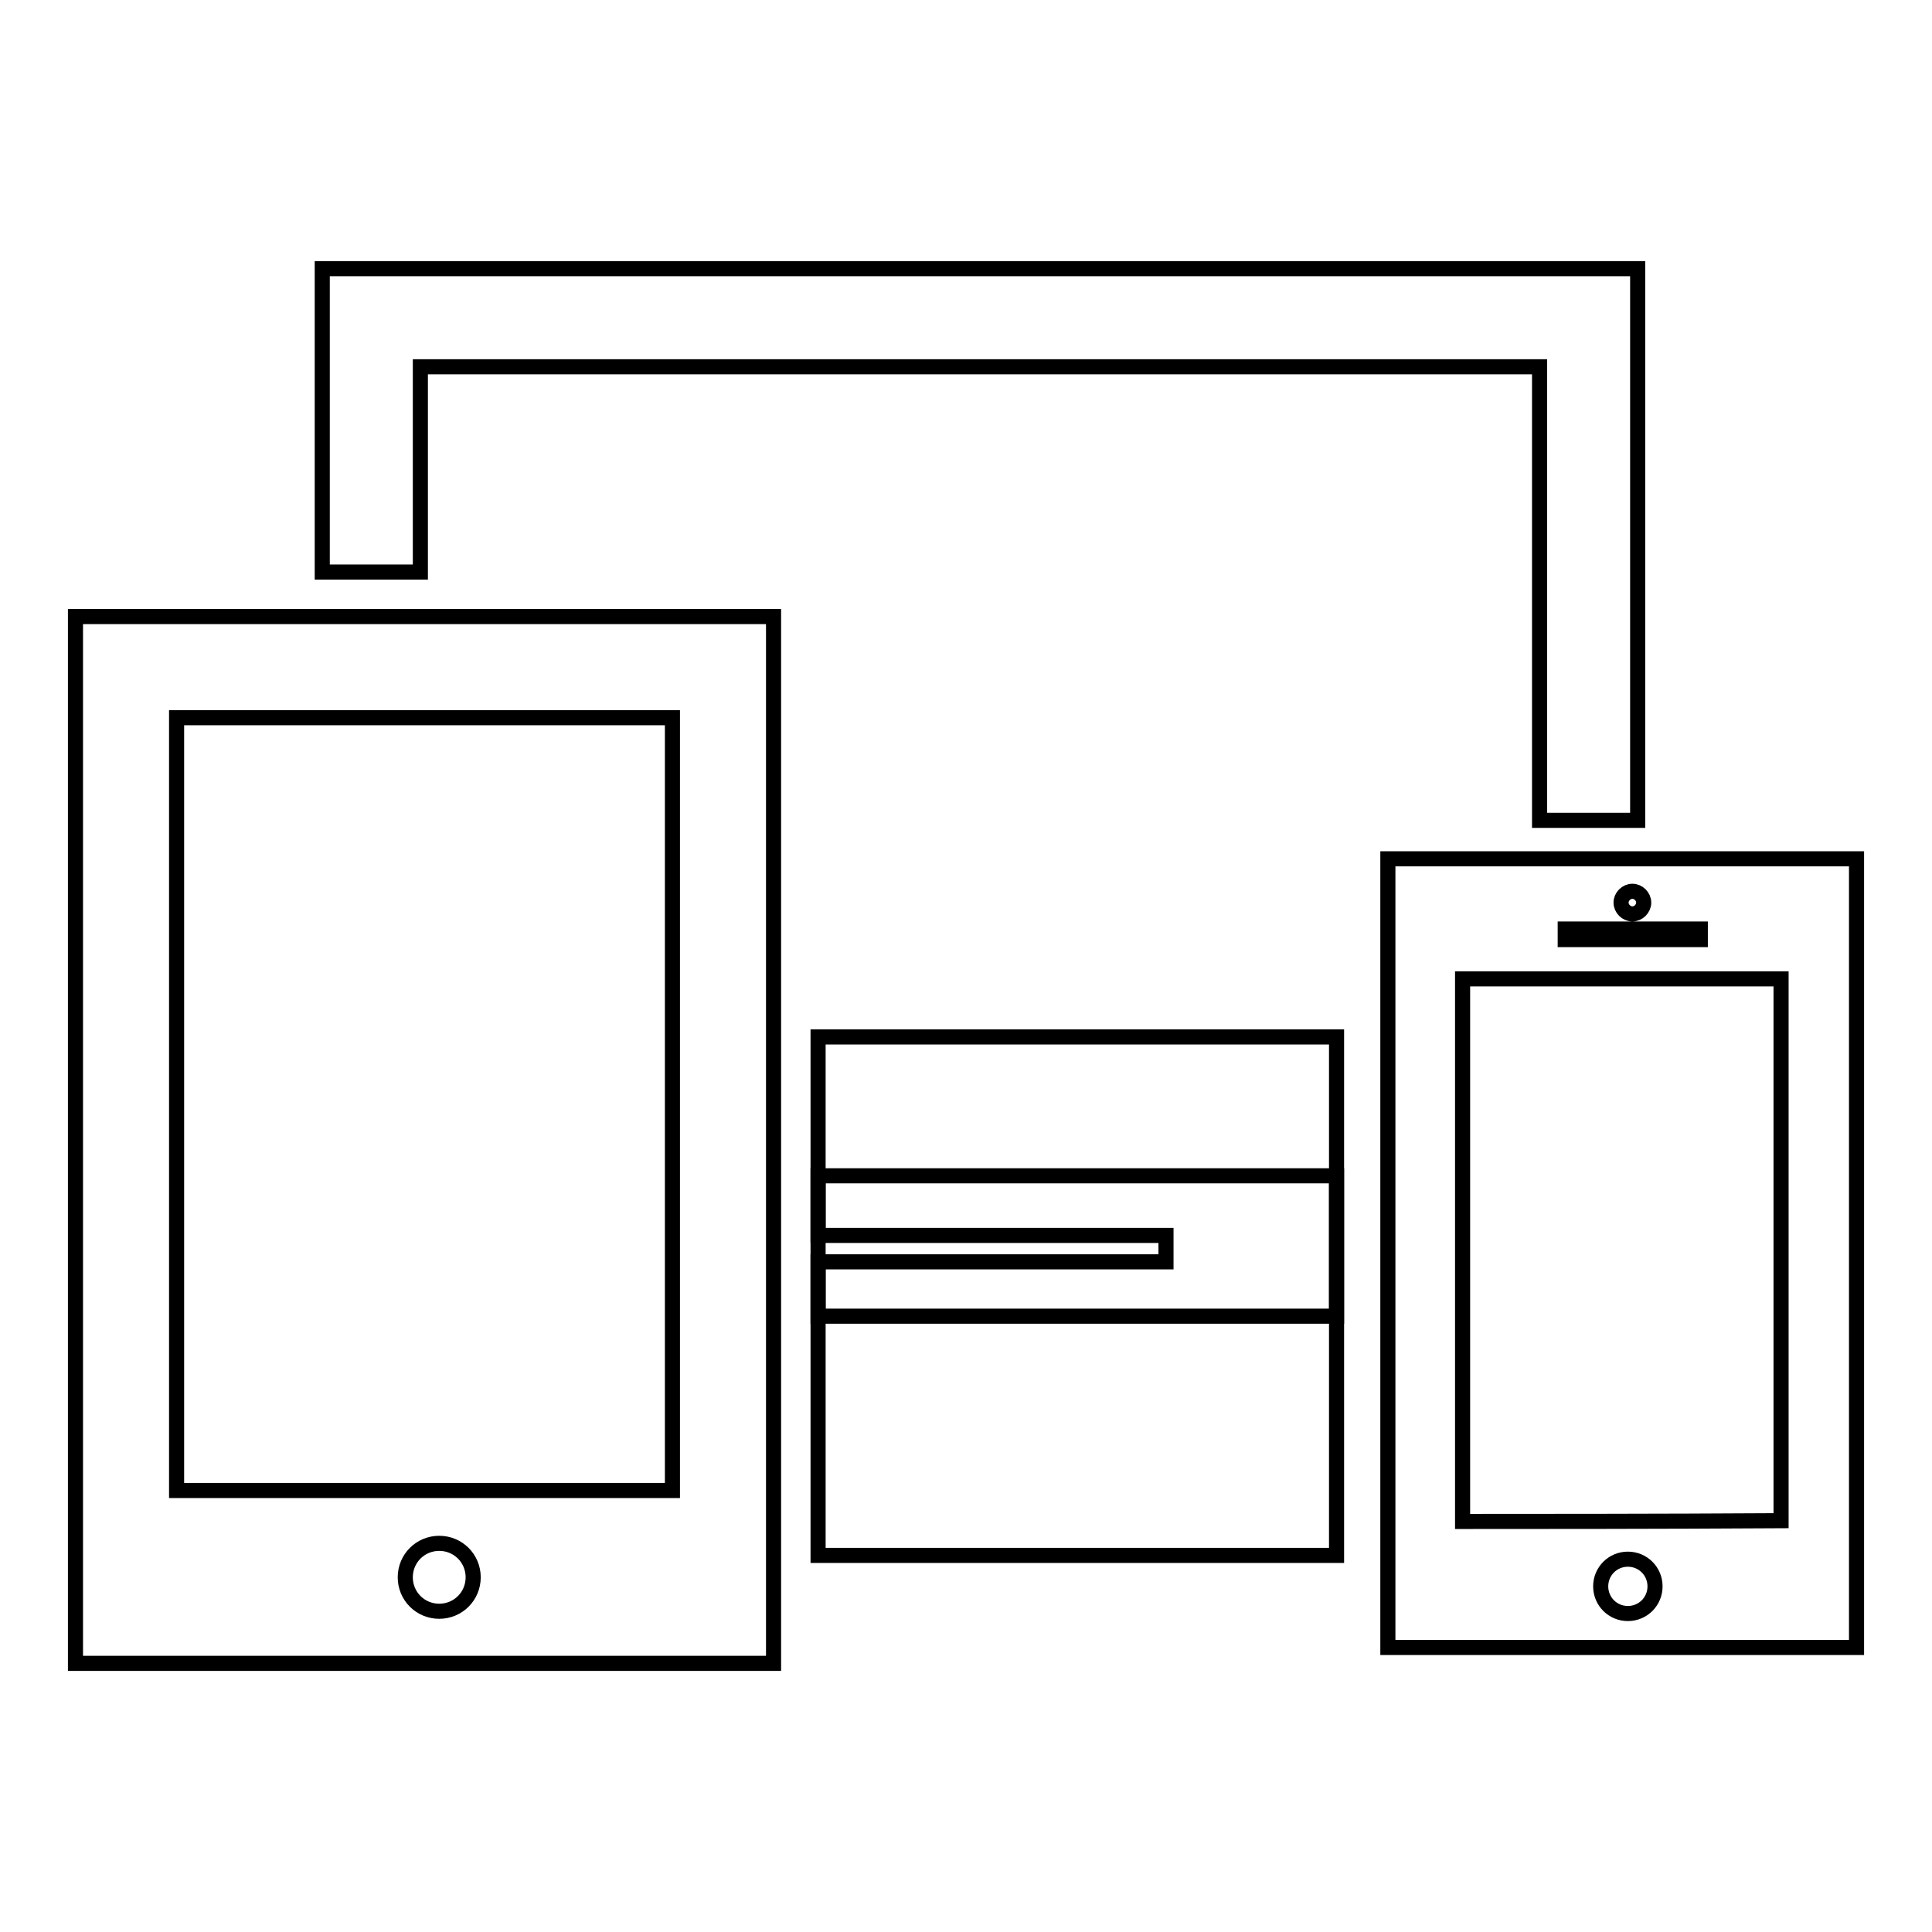
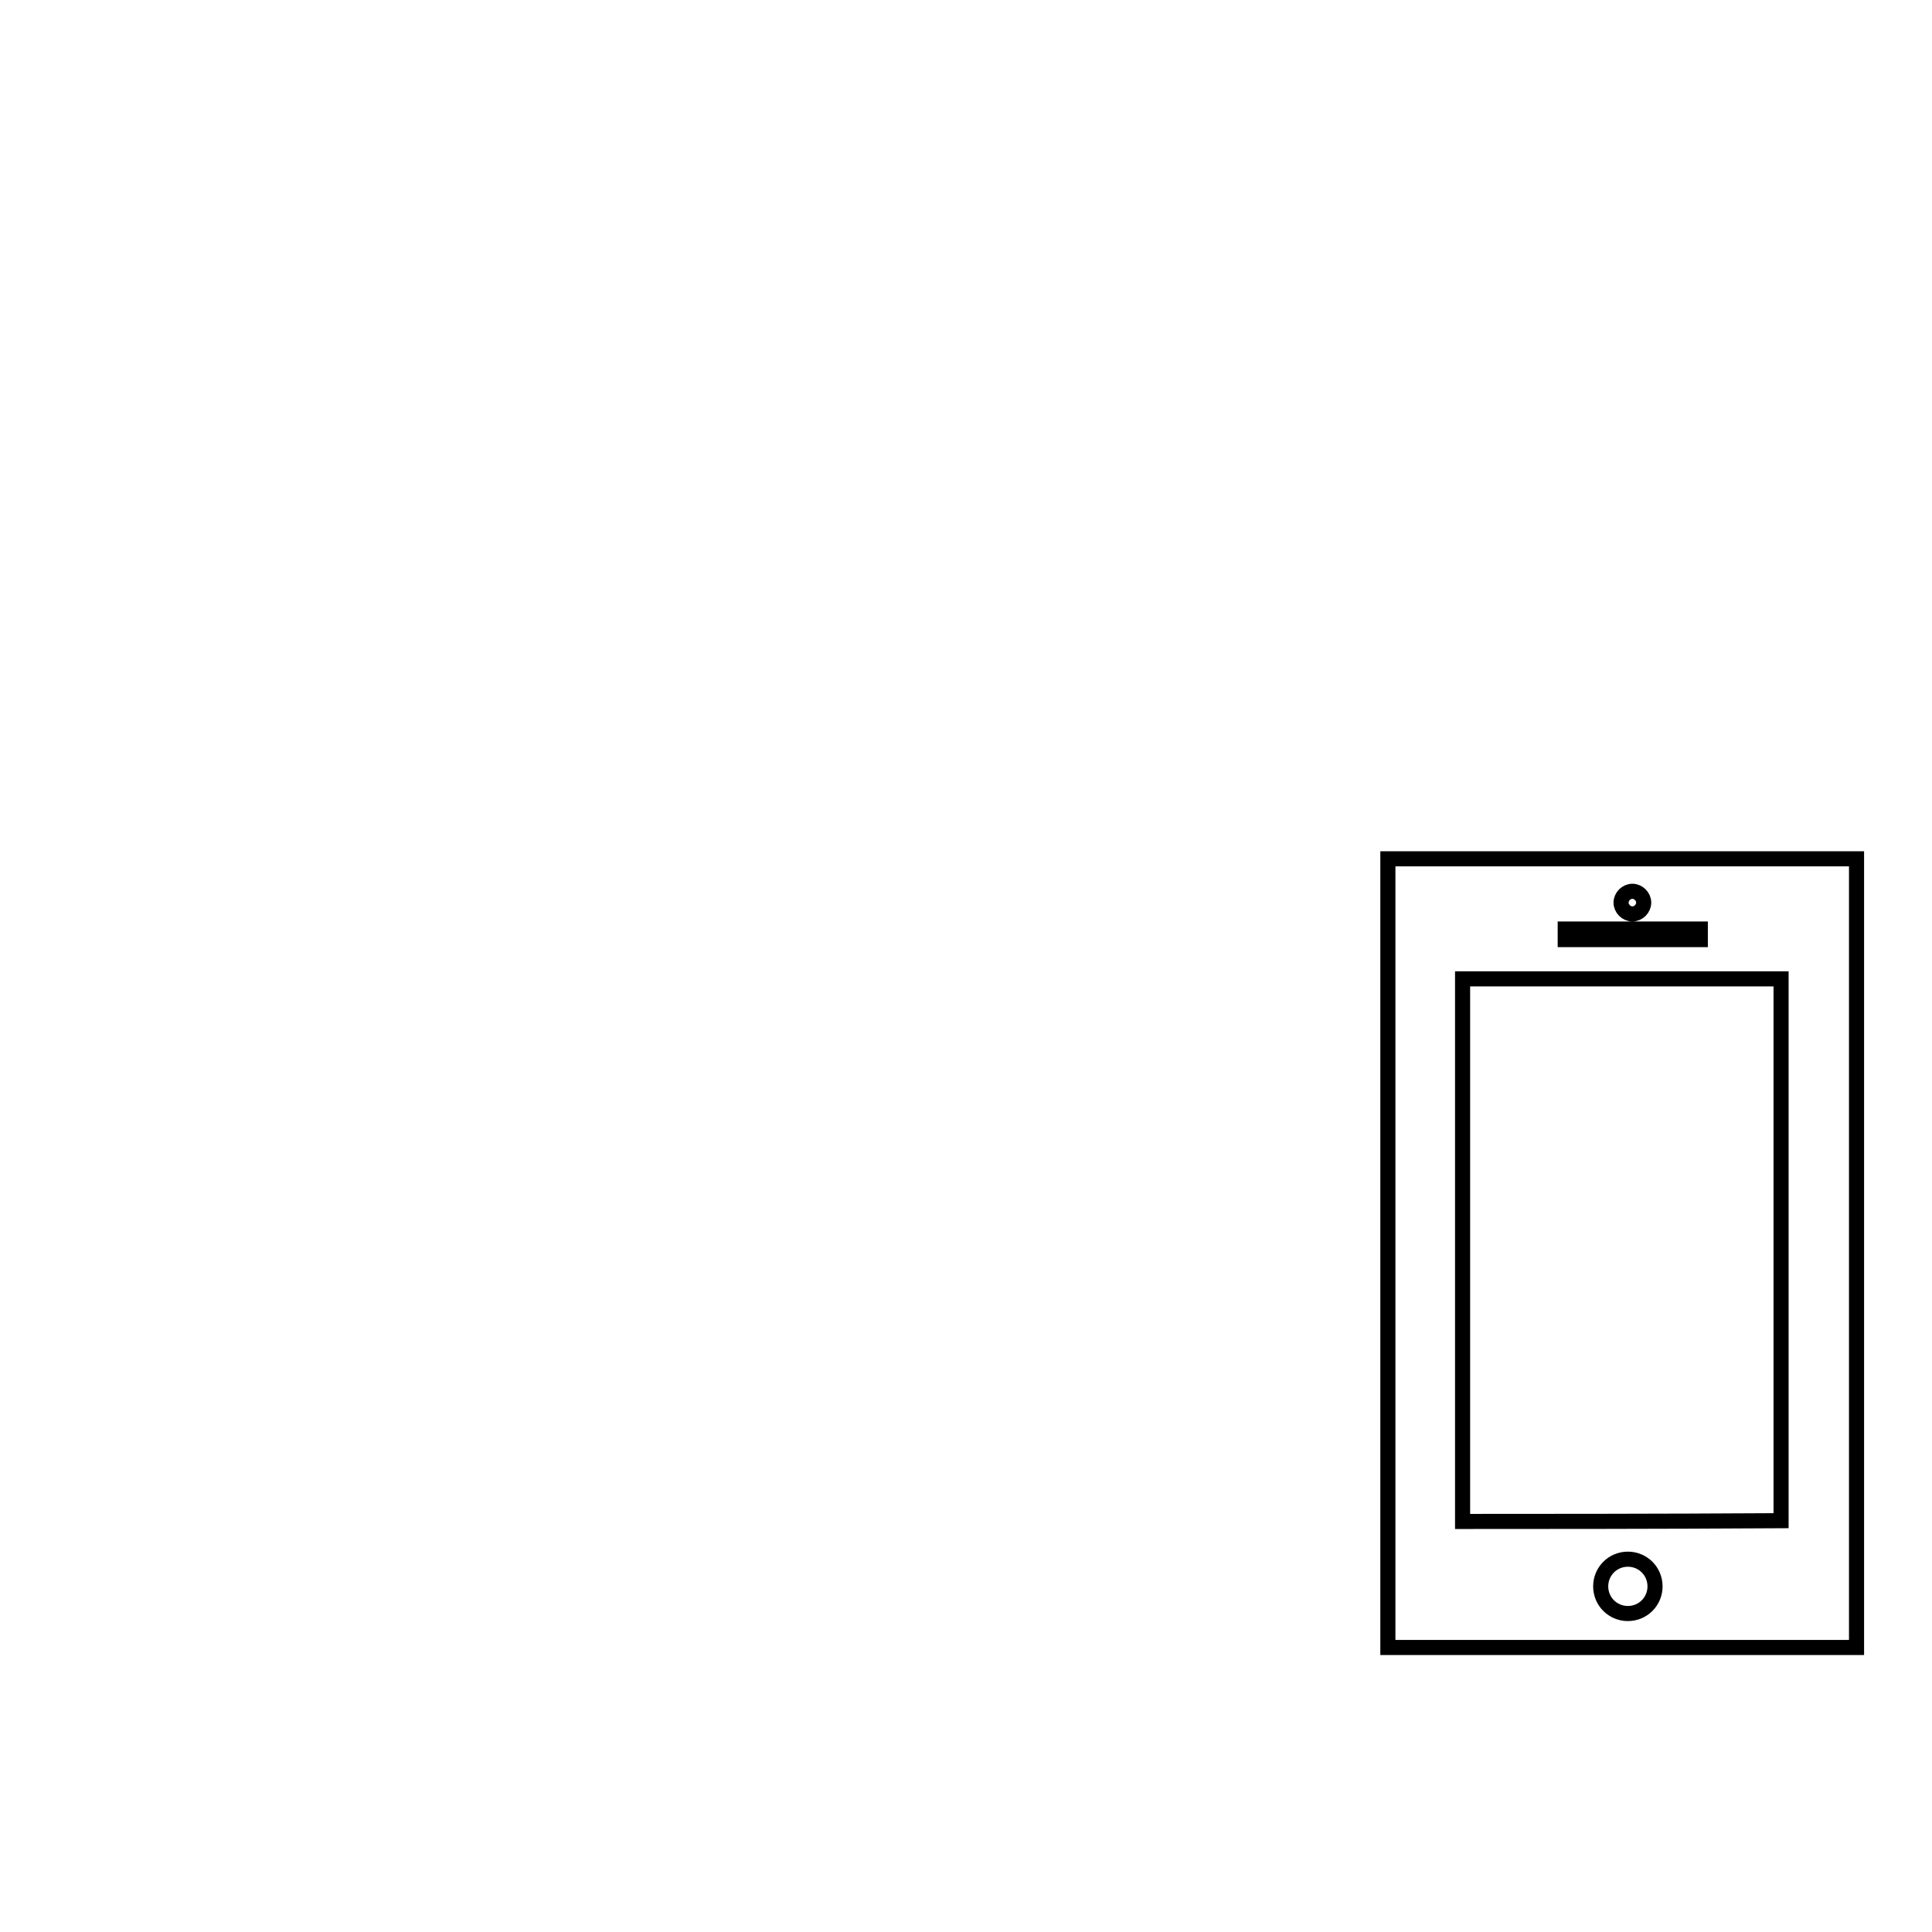
<svg xmlns="http://www.w3.org/2000/svg" version="1.1" x="0px" y="0px" viewBox="0 0 256 256" enable-background="new 0 0 256 256" xml:space="preserve">
  <g>
    <g>
      <g>
        <g id="Layer_64_1_">
          <g>
-             <path stroke-width="2" fill-opacity="0" stroke="#000000" d="M10,220.4h92.5V81.7H10V220.4z M58.2,213.5c-2.5,0-4.5-2-4.5-4.5s2-4.5,4.5-4.5s4.5,2,4.5,4.5C62.7,211.5,60.7,213.5,58.2,213.5z M23.4,95.1h65.7v102.4H23.4V95.1z" />
-             <path stroke-width="2" fill-opacity="0" stroke="#000000" d="M55.7 48.6L204 48.6 204 108.7 217 108.7 217 35.6 42.7 35.6 42.7 75.8 55.7 75.8 z" />
-             <path stroke-width="2" fill-opacity="0" stroke="#000000" d="M108.4 137.4h68.7v68.7h-68.7z" />
            <path stroke-width="2" fill-opacity="0" stroke="#000000" d="M183.9,113.8v104.5H246V113.8H183.9z M216.3,118.1c0.8,0,1.5,0.7,1.5,1.5c0,0.8-0.7,1.5-1.5,1.5s-1.5-0.7-1.5-1.5C214.8,118.8,215.5,118.1,216.3,118.1z M207.4,123.1h17.9v1.4h-17.9V123.1z M215.7,213.8c-2,0-3.6-1.6-3.6-3.6c0-2,1.6-3.6,3.6-3.6c2,0,3.6,1.6,3.6,3.6C219.3,212.2,217.7,213.8,215.7,213.8z M236,201.5c-16.1,0.1-34.2,0.1-42.2,0.1v-71.9l42.2,0V201.5z" />
-             <path stroke-width="2" fill-opacity="0" stroke="#000000" d="M127.3 155.8L108.4 155.8 108.4 163.7 154.5 163.7 154.5 167.2 108.4 167.2 108.4 174.4 177.1 174.4 177.1 155.8 132.3 155.8 z" />
          </g>
        </g>
      </g>
      <g />
      <g />
      <g />
      <g />
      <g />
      <g />
      <g />
      <g />
      <g />
      <g />
      <g />
      <g />
      <g />
      <g />
      <g />
    </g>
  </g>
</svg>